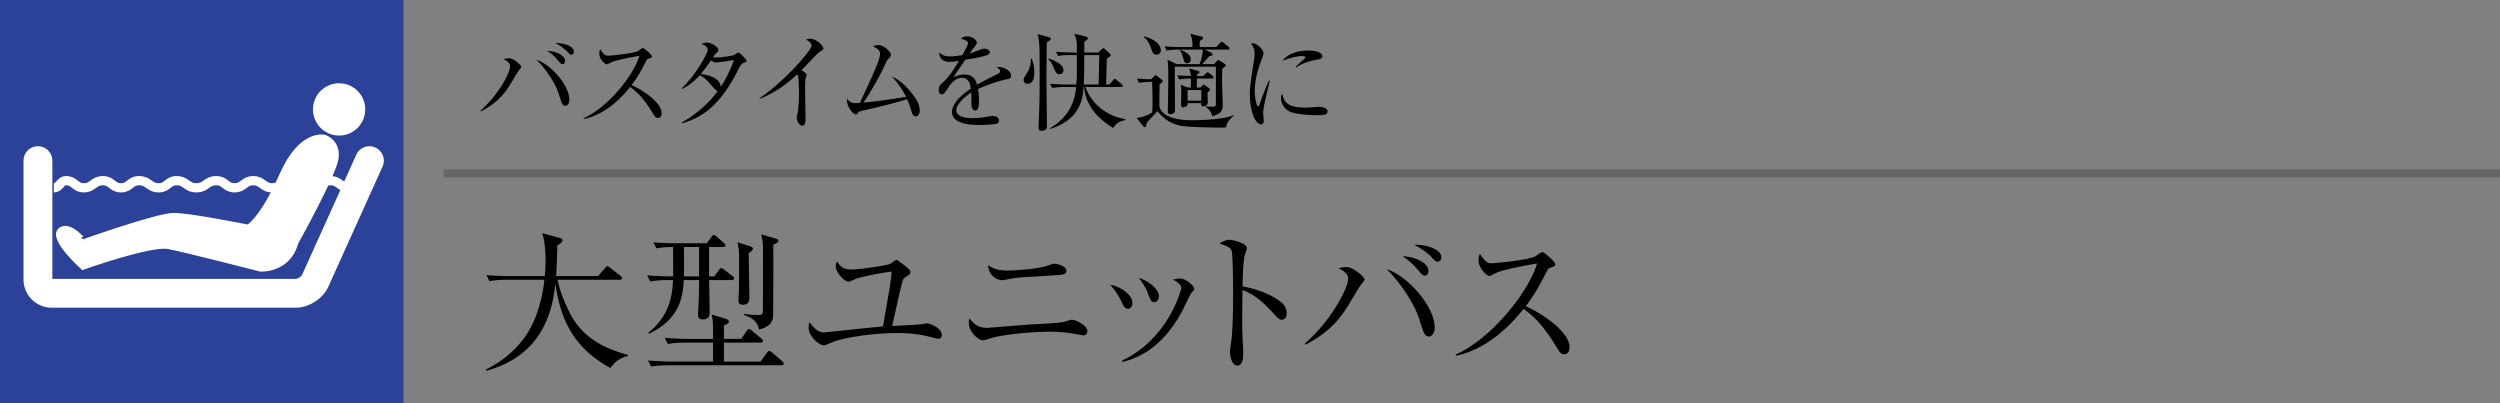
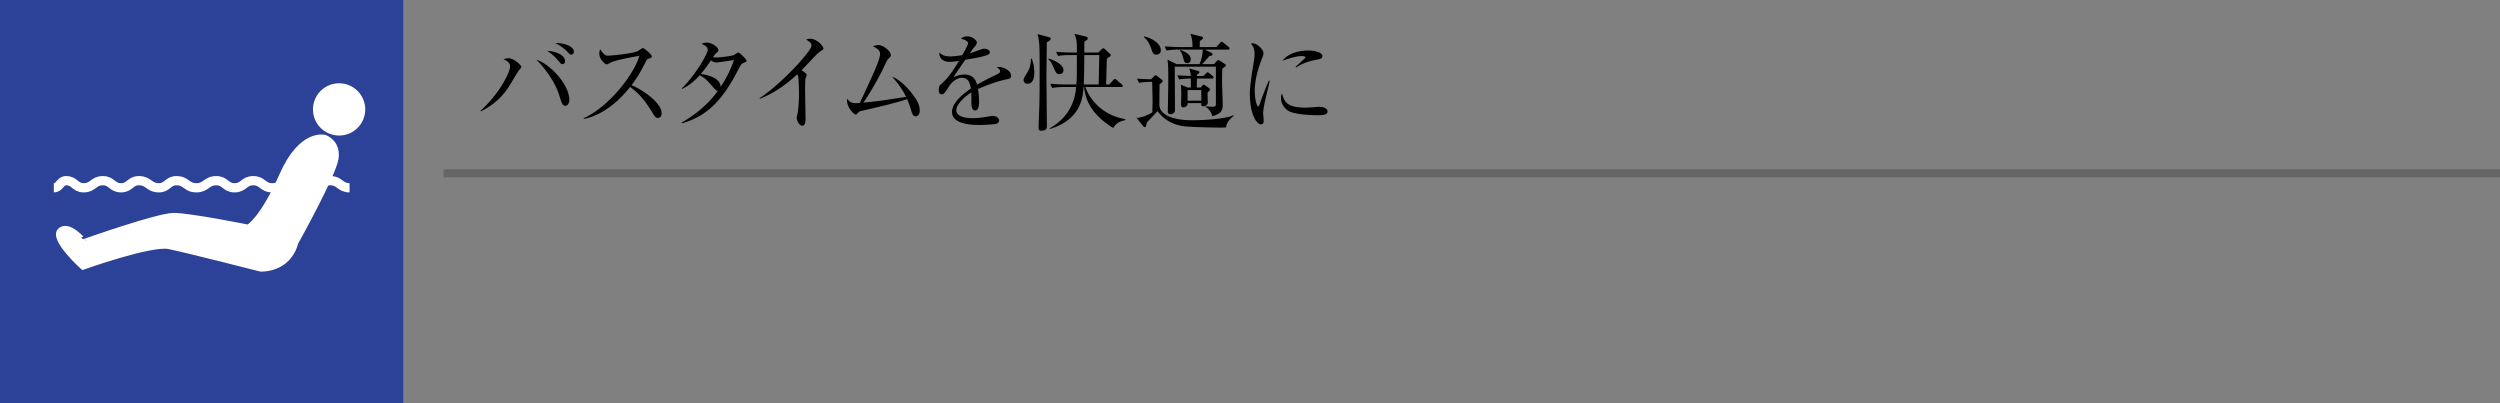
<svg xmlns="http://www.w3.org/2000/svg" id="_イヤー_1" data-name="レイヤー 1" viewBox="0 0 310 50">
  <rect x="0" y="0" width="310" height="50" fill="#808080" stroke="none" />
  <defs>
    <style>.cls-3{fill:#fff;stroke:#fff;stroke-width:.531px}</style>
  </defs>
-   <path d="M75.685 45.633c-4.122-2.28-6.098-5.377-6.82-10.469-.342 3.344-1.558 8.891-8.549 10.81l-.075-.151c2.735-1.33 4.996-3.534 6.117-6.383.589-1.52.988-3.116 1.14-4.75h-4.56c-.152 0-1.349 0-2.241.172l-.38-.743c1.5.116 2.83.116 2.925.116h4.313c.038-.438.094-1.027.094-1.977 0-.722-.056-2.355-.418-3.344l2.185.59c.171.037.342.133.342.285 0 .21-.266.399-.646.645a95.31 95.31 0 01-.152 3.8h5.205l.855-.988c.095-.114.19-.228.286-.228.094 0 .227.096.36.19l1.273.988c.076.057.19.171.19.285 0 .209-.19.209-.285.209H69.15c.266 1.406.817 2.717 1.444 3.99 1.406 2.85 3.761 4.388 7.257 5.318v.153c-.418.113-1.387.341-2.166 1.482zM90.715 34.728h-2.792c.019.645.075 3.514.075 4.103 0 .533-.36.779-.816.779-.494 0-.627-.19-.627-.627 0-.284.095-1.69.095-1.994.038-1.102.038-1.748.038-2.261h-1.9c-.114 1.748-.285 4.749-4.313 6.65l-.094-.096c2.09-1.748 2.944-3.57 3.077-6.554h-.589c-.475 0-1.387.018-2.241.17l-.38-.759c1.044.096 2.07.133 3.23.133 0-.817 0-1.406-.02-3.647-.646 0-1.424.057-2.07.17l-.361-.74a47.93 47.93 0 002.906.113h3.705l.588-.797c.096-.115.19-.228.286-.228.094 0 .209.076.341.19l.913.798c.132.113.19.21.19.303 0 .152-.153.191-.286.191h-1.747v3.647h.646l.589-.797c.113-.152.19-.229.303-.229.096 0 .19.077.342.19l1.026.799c.114.075.19.17.19.284 0 .152-.114.209-.304.209zm6.193 10.562H82.964c-.17 0-1.348 0-2.222.171l-.38-.76c1.254.096 2.564.133 2.906.133h5.148V42.48h-3.362c-.19 0-1.349 0-2.242.17l-.38-.76c1.273.115 2.603.134 2.926.134h3.058c0-1.976 0-2.185-.151-3.02l1.69.513c.285.094.418.19.418.36s-.114.284-.608.476v1.67h2.147l.665-.987c.114-.152.19-.248.285-.248.076 0 .209.077.361.21l1.197.988c.095.076.19.19.19.304 0 .114-.134.19-.304.19h-4.54v2.355h4.54l.797-1.082c.115-.152.19-.228.305-.228.094 0 .209.076.341.19l1.254 1.083c.095.075.19.227.19.303 0 .115-.152.19-.285.19zm-10.22-14.665h-1.881c.019 1.387.019 2.298 0 3.647h1.88v-3.647zm6.155.76c0 .873.076 4.691.076 5.47 0 .362 0 .931-.836.931-.475 0-.513-.303-.513-.608 0-.094.02-.512.038-.588.038-.817.038-3.42.038-4.389s0-1.12-.19-2.166l1.577.514c.209.076.323.133.323.266s-.076.303-.513.57zm3.04-1.026c.018.817 0 8.72-.02 8.89-.076.836-.589 1.312-1.747 1.615-.152-.855-.722-1.444-1.862-1.805v-.133c.456.057 1.045.133 1.824.133.266 0 .475-.037.513-.342.019-.152.019-4.064.019-4.389 0-3.742.019-3.798-.038-4.236-.038-.418-.115-.72-.171-1.025l1.823.532c.19.057.304.133.304.266 0 .152-.265.323-.646.494zM116.288 42.004c-.057 0-.893-.209-.95-.228-1.348-.342-2.393-.475-4.198-.475-2.983 0-6.592.589-7.846 1.102-.874.361-.969.418-1.178.418-.513 0-1.843-1.102-1.843-2.185 0-.247.038-.436.115-.684.607.855 1.158 1.273 1.766 1.273.152 0 6.174-.664 7.333-.74.893-5.092.95-5.358 1.083-6.802-1.159.095-4.16.741-4.445.893-.076.038-.798.36-.912.36-.437 0-1.577-1.082-1.577-1.955 0-.19.057-.342.152-.57.589.892.988 1.006 1.88 1.006.874 0 4.389-.494 4.769-.721.114-.077.627-.475.741-.475.114 0 1.12.797 1.273.93.323.266.437.4.437.59 0 .189-.133.322-.437.512-.456.284-.475.342-.627.95-.19.74-.228.912-1.197 5.224.722-.038 3.058-.151 3.514-.209.133-.018.722-.114.836-.114.266 0 1.805.532 1.805 1.426 0 .474-.342.474-.494.474zM134.357 41.586c-.037 0-.988-.172-1.481-.247-.627-.114-1.73-.209-2.869-.209-1.747 0-5.604.323-7.105.798-.779.247-.855.266-1.026.266-.493 0-1.747-.931-1.747-2.223 0-.209.038-.322.075-.494.685.836 1.179 1.178 2.242 1.178.114 0 5.262-.437 6.25-.475 1.16-.057 2.83-.133 3.42-.322.627-.19.684-.21.798-.21.399 0 1.918.665 1.918 1.406 0 .285-.17.532-.475.532zm-3.42-7.467c-.417.04-1.899.134-2.924.19-1.102.058-2.185.115-3.4.4-.134.037-.229.037-.343.037-.475 0-1.653-.418-1.748-1.861.342.229 1.007.665 2.337.665.627 0 3.363-.133 4.73-.513.171-.038.95-.341 1.12-.341.362 0 1.52.285 1.52.873 0 .457-.341.494-1.291.55zM139.869 38.28c-.418 0-.608-.436-.817-.912a8.47 8.47 0 00-1.387-2.051c1.254.19 2.755 1.216 2.755 2.26 0 .38-.19.704-.551.704zm7.827-1.918c-.114.132-.893 1.804-1.064 2.128-2.736 5.147-6.117 6.04-7.447 6.4l-.038-.189c5.7-2.66 7.333-8.738 7.333-9.003 0-.457-.76-.894-1.007-1.027.247-.057.494-.134.836-.134.817 0 1.786 1.008 1.786 1.236 0 .134-.038.19-.4.589zm-4.56 1.101c-.398 0-.455-.17-.778-1.045-.247-.703-.703-1.386-1.14-1.956 1.292.38 2.488 1.445 2.488 2.26 0 .4-.209.741-.57.741zM158.944 39.649c-.285 0-.532-.248-.836-.57-1.747-1.938-2.735-2.622-4.046-3.116 0 .74-.038 4.046-.02 4.73 0 .494.115 2.678.115 3.116 0 .398 0 1.52-.741 1.52-.627 0-.893-1.102-.893-1.596 0-.285.02-.456.133-1.274.228-1.5.247-4.502.247-6.117 0-.816-.019-4.597-.17-5.205-.115-.418-.533-.607-1.52-.95.38-.228.835-.455 1.253-.455.285 0 2.147.4 2.147 1.007 0 .152-.228.797-.266.949-.209.722-.247 2.907-.266 3.838 1.938.304 3.856 1.14 4.901 2.051.342.304.57.779.57 1.273 0 .627-.38.799-.608.799zM168.806 35.24c-.323.4-1.424 2.337-1.671 2.717-1.14 1.805-2.508 3.364-5.263 4.787l-.038-.17c3.572-3.154 5.339-7.105 5.339-7.921 0-.476-.172-.912-1.197-1.37.208-.075.589-.17.969-.17.892 0 2.26 1.235 2.26 1.558 0 .095-.209.36-.399.57zm8.397 6.479c-.55 0-.665-.418-1.159-1.976-.779-2.526-2.85-5.167-4.103-6.364 2.412.722 5.965 4.465 5.965 7.295 0 .513-.285 1.045-.703 1.045zm-.513-7.542c-.266 0-.342-.095-1.007-.874a7.264 7.264 0 00-1.786-1.52c1.198-.019 3.23.647 3.23 1.825 0 .379-.228.57-.437.57zm1.577-1.728c-.228 0-.285-.058-.798-.609-.17-.19-1.026-.95-2.109-1.481 1.216-.076 3.363.456 3.363 1.557 0 .362-.247.533-.456.533zM193.96 43.922c-.398 0-.607-.322-.778-.607-1.52-2.508-2.564-3.762-4.255-5.016-3.382 4.256-6.611 5.453-8.397 5.814l-.019-.152c4.407-1.938 9.043-7.752 10.087-11.285-.721.096-3.875.684-4.9 1.083-.172.076-.874.456-1.027.456-.284 0-1.33-.931-1.33-1.919 0-.38.077-.627.172-.817.721 1.14 1.044 1.16 1.424 1.16.532 0 4.655-.4 5.433-.856.134-.076.723-.532.874-.532.21 0 1.615 1.198 1.615 1.52 0 .21-.133.247-.74.475-.134.057-.153.095-.4.551-.835 1.615-1.31 2.545-2.526 4.18 2.28 1.006 5.433 3.267 5.433 5.053 0 .513-.21.892-.665.892z" />
  <g>
    <path d="M64.37 8.684c-.22.272-.975 1.599-1.144 1.86-.78 1.234-1.715 2.3-3.6 3.275l-.027-.118c2.444-2.158 3.653-4.86 3.653-5.42 0-.326-.116-.624-.819-.937.144-.052.403-.117.664-.117.61 0 1.546.846 1.546 1.066 0 .065-.143.247-.273.39zm5.747 4.433c-.377 0-.455-.287-.793-1.353-.533-1.729-1.95-3.535-2.809-4.355 1.652.495 4.083 3.056 4.083 4.993 0 .35-.195.715-.481.715zm-.351-5.162c-.182 0-.234-.064-.69-.597a4.964 4.964 0 00-1.221-1.041c.819-.012 2.21.443 2.21 1.248 0 .26-.156.39-.299.39zm1.08-1.183c-.157 0-.196-.04-.547-.416-.117-.13-.702-.65-1.443-1.014.832-.052 2.3.313 2.3 1.067 0 .247-.168.363-.31.363zM81.583 14.625c-.273 0-.416-.221-.533-.416-1.04-1.717-1.755-2.574-2.912-3.432-2.314 2.912-4.524 3.731-5.747 3.977l-.013-.103c3.016-1.327 6.189-5.305 6.904-7.723-.495.065-2.652.469-3.354.741-.118.052-.599.312-.703.312-.194 0-.91-.637-.91-1.313 0-.26.053-.428.117-.558.495.779.716.793.976.793.364 0 3.185-.274 3.718-.586.09-.051.493-.364.598-.364.143 0 1.105.819 1.105 1.04 0 .144-.091.17-.507.326-.091.039-.104.064-.273.377-.572 1.105-.897 1.742-1.73 2.859 1.56.69 3.719 2.236 3.719 3.459 0 .35-.143.611-.455.611zM92.23 7.786c-.26.105-.351.183-.78 1.027-2.002 3.887-4.018 5.669-6.877 6.474l-.04-.09c1.742-1.001 3.302-2.301 4.473-3.914-.13-.013-.273-.13-.508-.39-.897-1.026-1.026-1.17-1.729-1.56-.702.767-1.417 1.326-2.17 1.69l-.04-.077c1.639-1.586 3.199-4.264 3.199-4.772 0-.429-.508-.623-.767-.728.169-.078.35-.156.65-.156.74 0 1.442.638 1.442.91 0 .144-.026.17-.324.43-.104.103-.26.35-.351.48.09 0 .22.013.467.013.638 0 1.95-.208 2.133-.298.09-.053.455-.313.546-.313.156 0 1.014.832 1.014 1.014 0 .13-.053.143-.338.26zm-3.406-.039c-.104 0-.247 0-.677-.247-.675 1.001-1.183 1.6-1.248 1.678.728.09 2.392.416 2.47 1.586.338-.508.962-1.457 1.652-3.315-.351.039-1.899.298-2.197.298zM101.746 6.356c-.117.065-.234.17-.494.404-.078.077-1.573 1.65-1.872 1.963.208.103.65.377.65.559 0 .078-.117.416-.156.48-.026.053-.04 1.08-.04 1.34 0 .584.053 3.158.053 3.679 0 .272-.039.805-.403.805-.429 0-.69-.715-.69-.988 0-.116.13-.623.144-.727.09-.676.143-1.626.143-2.328 0-.441-.052-1.86-.104-2.066a.395.395 0 00-.156-.235c-.832.78-2.47 2.184-4.59 3.003l-.051-.065c3.016-2.002 6.448-5.94 6.448-6.5 0-.312-.143-.416-.663-.793.156-.04.312-.078.52-.078.767 0 1.612.871 1.612 1.209 0 .104-.026.13-.351.338zM113.563 14.43c-.338 0-.455-.338-.559-.676-.143-.481-.26-.858-.52-1.457-1.235.43-4.07 1.092-5.668 1.457-.234.051-.286.09-.429.246-.117.144-.195.196-.286.196-.247 0-1.17-.95-1.066-1.938.403.43.533.533 1.144.533.078 0 .35-.012.442-.025 1.677-3.602 2.51-5.396 2.51-6.098 0-.428-.365-.65-.898-.949.3-.078.52-.13.702-.13.598 0 1.534.767 1.534 1.236 0 .156-.052.234-.325.48-.195.17-.494.936-.754 1.457-.481.95-1.43 2.664-2.327 3.965 1.794-.182 2.093-.22 5.29-.715-.428-.885-.883-1.521-1.74-2.522 1.026.455 1.871 1.3 2.612 2.288.52.69.82 1.261.82 1.95 0 .454-.261.702-.482.702zM124.925 9.815c-1.26.246-2.47.715-3.653 1.221.04.222.13.78.13 1.535 0 .273 0 1.13-.468 1.13-.48 0-.48-.74-.48-.961 0-.195 0-1.08-.014-1.275-.87.547-1.859 1.496-1.859 2.197 0 .989 1.703.989 2.08.989.702 0 1.495-.13 1.99-.221.246-.04.324-.053.454-.053.56 0 .78.338.78.573s-.234.376-.403.416c-.234.052-1.39.13-1.988.13-.716 0-3.446 0-3.446-1.613 0-1.222 1.6-2.404 2.34-2.898-.117-.69-.299-1.34-1.118-1.34-.793 0-1.417.781-1.625 1.119-.585.91-.637.922-.858.922-.312 0-.377-.22-.377-.532 0-.468.143-.585.286-.716.923-.793 1.586-1.846 2.223-2.899-.39.065-.767.13-1.157.13-.884 0-1.313-.481-1.287-1.157.403.377.767.481 1.34.481.545 0 1.3-.117 1.507-.156.182-.299.715-1.26.715-1.481 0-.183-.286-.455-.884-.533.143-.143.338-.313.793-.313.637 0 1.183.482 1.183.754 0 .182-.117.338-.208.455-.273.325-.312.377-.676.91.286-.078 1.534-.597 1.807-.597.312 0 .69.181.69.441 0 .183-.144.273-.274.326-.598.26-2.028.493-2.769.61-1.17 1.69-1.287 1.873-1.456 2.185.3-.143.702-.351 1.326-.351 1.196 0 1.443.779 1.586 1.261.884-.52 2.158-1.132 2.535-1.314.234-.116.325-.207.325-.377 0-.168-.104-.246-.403-.467a.802.802 0 01.273-.039c.468 0 1.483.377 1.483 1.104 0 .3-.17.351-.443.404zM127.928 7.266c.156.403.325.858.325 1.69 0 .35 0 1.431-.858 1.431-.364 0-.468-.299-.468-.481 0-.17.052-.248.468-.937.429-.688.429-1.365.429-1.703h.104zm2.106-2.664c.09.025.26.064.26.194 0 .183-.377.39-.494.455 0 .677-.039 3.64-.039 4.251 0 .963.052 5.213.052 6.072 0 .3 0 .637-.702.637-.26 0-.325-.117-.325-.468 0-.17.065-1.82.078-2.171.026-.676.052-1.69.052-4.382 0-2.873-.013-3.34-.065-3.86-.04-.507-.117-.794-.195-1.105l1.378.377zm.013 2.651c.403.144 1.82.638 1.82 1.444 0 .416-.325.493-.507.493-.338 0-.416-.168-.637-.65-.351-.78-.39-.858-.741-1.209l.065-.078zm3.42 3.224c.064-.78.064-1.066.064-3.652h-.793c-.312 0-.95 0-1.534.117l-.26-.52c1.092.09 1.872.09 2.002.09h.585v-.767c0-.702-.104-1.04-.3-1.56l1.327.325c.299.078.325.143.325.234 0 .13-.039.182-.416.416-.013.248-.013 1.028-.013 1.352h1.729l.416-.402c.052-.04.117-.118.208-.118.078 0 .156.065.221.118l.585.546c.065.051.117.116.117.181 0 .144-.338.34-.48.443-.027.728-.066 2.482-.092 3.197h.39l.468-.52c.065-.078.143-.169.221-.169s.156.066.234.13l.624.533c.078.065.13.118.13.196 0 .13-.117.142-.195.142h-4.433c.494 1.47 2.028 3.485 4.927 3.979l.04.117c-.612.156-1.119.285-1.522.988-3.094-1.885-3.497-3.978-3.614-5.084h-.065c-.091 1.522-.468 4.057-4.16 5.2l-.052-.065c.806-.48 3.029-1.806 3.289-5.135h-1.43c-.312 0-.962.014-1.534.118l-.26-.52c1.066.09 1.833.09 2.002.09h1.248zm2.768 0c.013-.571.065-3.133.078-3.652h-1.859c-.013 2.08-.026 2.431-.065 3.652h1.846zM140.98 9.75c.533.038.949.065 1.768.077l.377-.39c.065-.065.104-.104.169-.104.052 0 .104.027.182.091l.572.443c.078.051.117.13.117.194 0 .117-.091.195-.377.377a166.2 166.2 0 00-.026 2.523c0 1.196 1.495 1.95 4.069 1.95 1.287 0 4.043-.13 5.11-.624l.051.065c-.728.611-.871.935-.962 1.443-.143.013-.3.026-.52.026-.95 0-4.16-.052-4.98-.208-1.69-.312-2.521-1.236-3.002-1.833-.338.377-.69.74-1.118 1.196a5.97 5.97 0 00-.234.299c-.014.143-.065.338-.078.39-.013.038-.065.104-.13.104-.091 0-.143-.052-.182-.091l-.858-1.066c.884-.026 1.768-.559 1.95-.676.039-.846.039-1.365.039-1.534 0-.247-.04-1.964-.052-2.25-.3 0-.988 0-1.625.118l-.26-.52zm.91-5.24c1.053.274 2.054.91 2.054 1.742 0 .404-.364.52-.56.52-.376 0-.454-.22-.61-.676-.325-.95-.663-1.273-.936-1.494l.052-.092zm8.879 3.758h-5.096v.246c0 .742.026 4.355.026 5.175 0 .325-.351.481-.572.481-.208 0-.325-.13-.325-.351 0-.091.013-.286.013-.416.026-.923.052-2.822.052-3.797 0-.715 0-1.715-.104-2.21l1.144.56h2.834a4.917 4.917 0 00.403-1.807h-2.951c-.312 0-.962.012-1.534.117l-.247-.52c1.066.09 1.846.09 1.989.09h1.469c0-.715-.052-1.079-.273-1.65l1.443.363c.078.014.13.065.13.143 0 .13-.091.209-.39.39-.013.442-.013.546-.013.754h2.054l.455-.494c.078-.09.143-.169.208-.169s.143.052.247.144l.611.494c.04.039.117.117.117.194 0 .144-.117.144-.195.144h-2.86l.806.39c.078.038.143.117.143.182 0 .155-.104.194-.39.233-.403.455-.702.806-.91 1.001h1.482l.338-.377c.026-.039.13-.13.221-.13.052 0 .156.078.208.105l.572.377c.052.039.13.09.13.168 0 .092-.13.195-.442.416a66.035 66.035 0 00-.026 1.6c0 .402.078 2.378.078 2.834 0 .793-.182 1.13-1.287 1.468-.078-.416-.455-.988-.871-1.182v-.052c.286.025.61.052.832.052.442 0 .48-.052.48-.404V8.268zm-3.51 4.523c0 .105 0 .248-.078.326a.729.729 0 01-.468.195c-.208 0-.26-.144-.26-.339 0-.182.026-1.182.026-1.39 0-.313-.026-.884-.065-1.079l.871.35h.377c0-.168.013-.91 0-1.117-.741.012-1.092.051-1.43.117l-.26-.508c.39.026 1.196.053 1.69.078-.026-.311-.091-.701-.195-.935l1.118.312c.065.025.143.05.143.143 0 .103-.13.195-.299.298v.182h.793l.312-.311c.078-.079.143-.144.208-.144.078 0 .195.092.247.144l.377.298c.052.052.117.13.117.195 0 .117-.104.13-.195.13h-1.872c0 .364-.013.755-.013 1.118h.481l.208-.234c.052-.051.104-.116.17-.116s.129.051.194.09l.468.338c.065.039.104.104.104.17 0 .09-.065.168-.286.377-.013.195.026 1.053.026 1.222 0 .338-.312.481-.585.481-.234 0-.234-.156-.221-.39h-1.703zm-.897-6.603c.69.26 1.287.584 1.287 1.17 0 .363-.247.48-.429.48-.312 0-.377-.169-.494-.611-.13-.52-.221-.74-.403-.922l.039-.117zm2.6 6.292v-1.314h-1.703v1.314h1.703zM157.087 11.557c-.156.65-.455 1.898-.455 2.482 0 .143.065.768.065.898 0 .22-.026.481-.338.481-.533 0-1.378-1.197-1.378-3.836 0-.935.286-2.691.507-4.029.039-.248.078-.586.078-.871 0-.455-.065-.793-.442-1.262.065-.025.117-.052.234-.052.468 0 1.313.728 1.313 1.236 0 .117-.026.233-.17.611-.506 1.299-.909 2.664-.909 4.082 0 .897.22 1.898.429 1.898.078 0 .143-.156.169-.247.143-.442.689-1.95 1.157-2.952l.104.026c-.078.365-.26 1.119-.364 1.535zm6.253 2.73c-.312 0-2.054-.013-3.185-.365-.78-.246-1.313-1-1.313-1.767 0-.3.065-.416.13-.546.299.987.533 1.74 2.99 1.74.26 0 1.521-.103 1.651-.103.455 0 1.001.196 1.001.559 0 .416-.455.482-1.274.482zm-.104-6.878c-1.261.222-2.08.65-2.51.962l-.077-.078c.195-.181 1.144-1.052 1.183-1.092.039-.039.039-.064.039-.103 0-.144-.403-.144-.481-.144-.52 0-1.378.208-2.366.585.702-.935 2.015-1.273 3.224-1.273.806 0 1.73.233 1.73.688 0 .3-.274.377-.742.455z" />
  </g>
-   <path fill="#333" d="M0 0h50v50H0z" />
  <path fill="#666" d="M55 21h255v1H55z" />
  <g>
    <path fill="#2c4198" d="M0 0h50v50H0z" />
-     <path d="M44.985 19.555l-6.719 14.883c-.237.542-.995 1.024-1.582 1.024H6.407a.802.802 0 01-.8-.805V19.92a.9.9 0 00-.904-.9.9.9 0 00-.902.9v14.736a2.613 2.613 0 002.606 2.613h30.277c1.283 0 2.702-.924 3.226-2.086l6.719-14.89a.902.902 0 00-.45-1.192.905.905 0 00-1.194.453z" stroke="#fff" fill="#fff" stroke-width="1.77" />
    <circle class="cls-3" cx="42.049" cy="13.567" r="2.976" />
    <path class="cls-3" d="M40.285 16.985s-2.94-.827-5.365 4.685c-2.426 5.511-4.152 6.448-4.152 6.448s-7.24-1.452-9.224-1.452-11.06 3.216-11.06 3.216S8.5 27.457 7.399 28.56c-1.102 1.103 2.866 4.63 2.866 4.63s8.451-3.012 10.656-2.571c2.205.44 11.391 2.792 11.391 2.792s3.454.22 4.41-3.307c0 0 4.703-8.415 4.997-10.473.294-2.057-1.433-2.645-1.433-2.645z" />
    <path d="M43.346 23.286c-1.193 0-1.193-.882-2.386-.882-1.16 0-1.16.882-2.32.882-1.234 0-1.234-.882-2.468-.882-1.207 0-1.207.882-2.416.882-1.181 0-1.181-.882-2.362-.882-1.156 0-1.156.882-2.312.882-1.13 0-1.13-.882-2.26-.882-1.237 0-1.237.882-2.473.882-1.232 0-1.232-.882-2.465-.882-1.092 0-1.092.882-2.185.882-1.237 0-1.237-.882-2.473-.882-1.106 0-1.106.882-2.212.882-1.13 0-1.13-.882-2.26-.882-1.187 0-1.187.882-2.374.882-1.092 0-1.092-.882-2.184-.882-.761 0-.761.882-1.522.882" fill="none" stroke-width="1.146" stroke="#fff" />
  </g>
</svg>